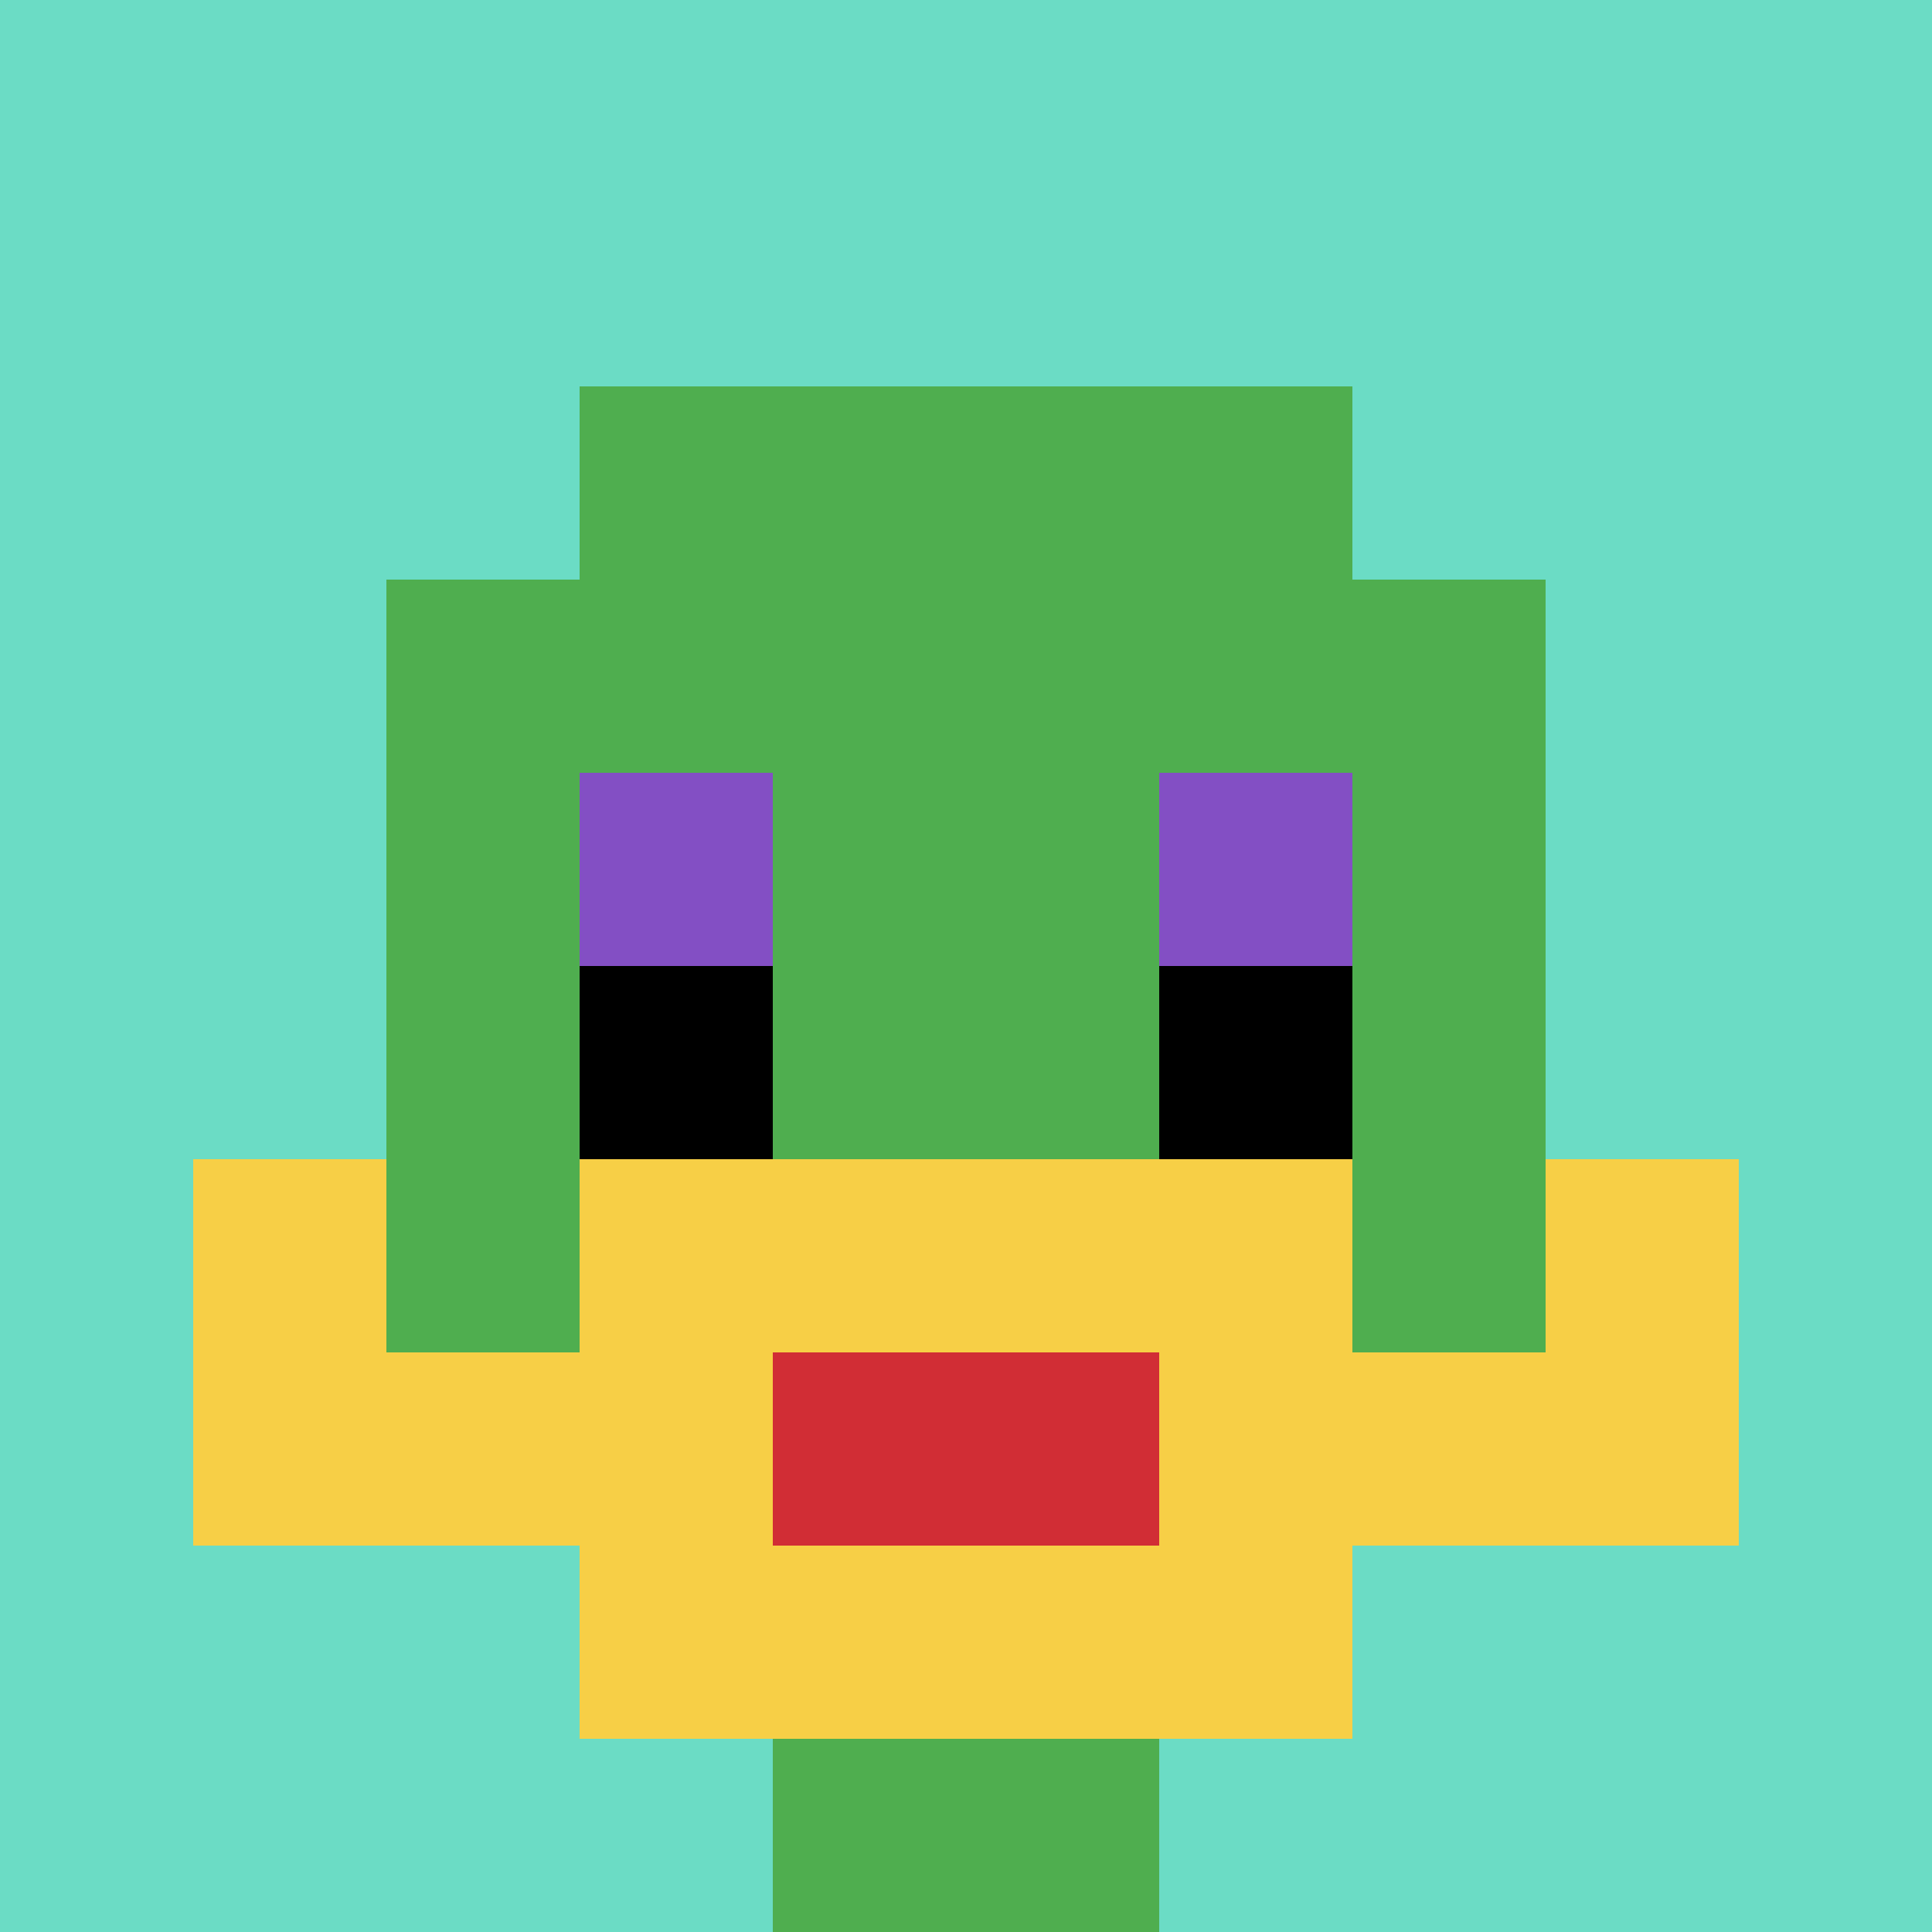
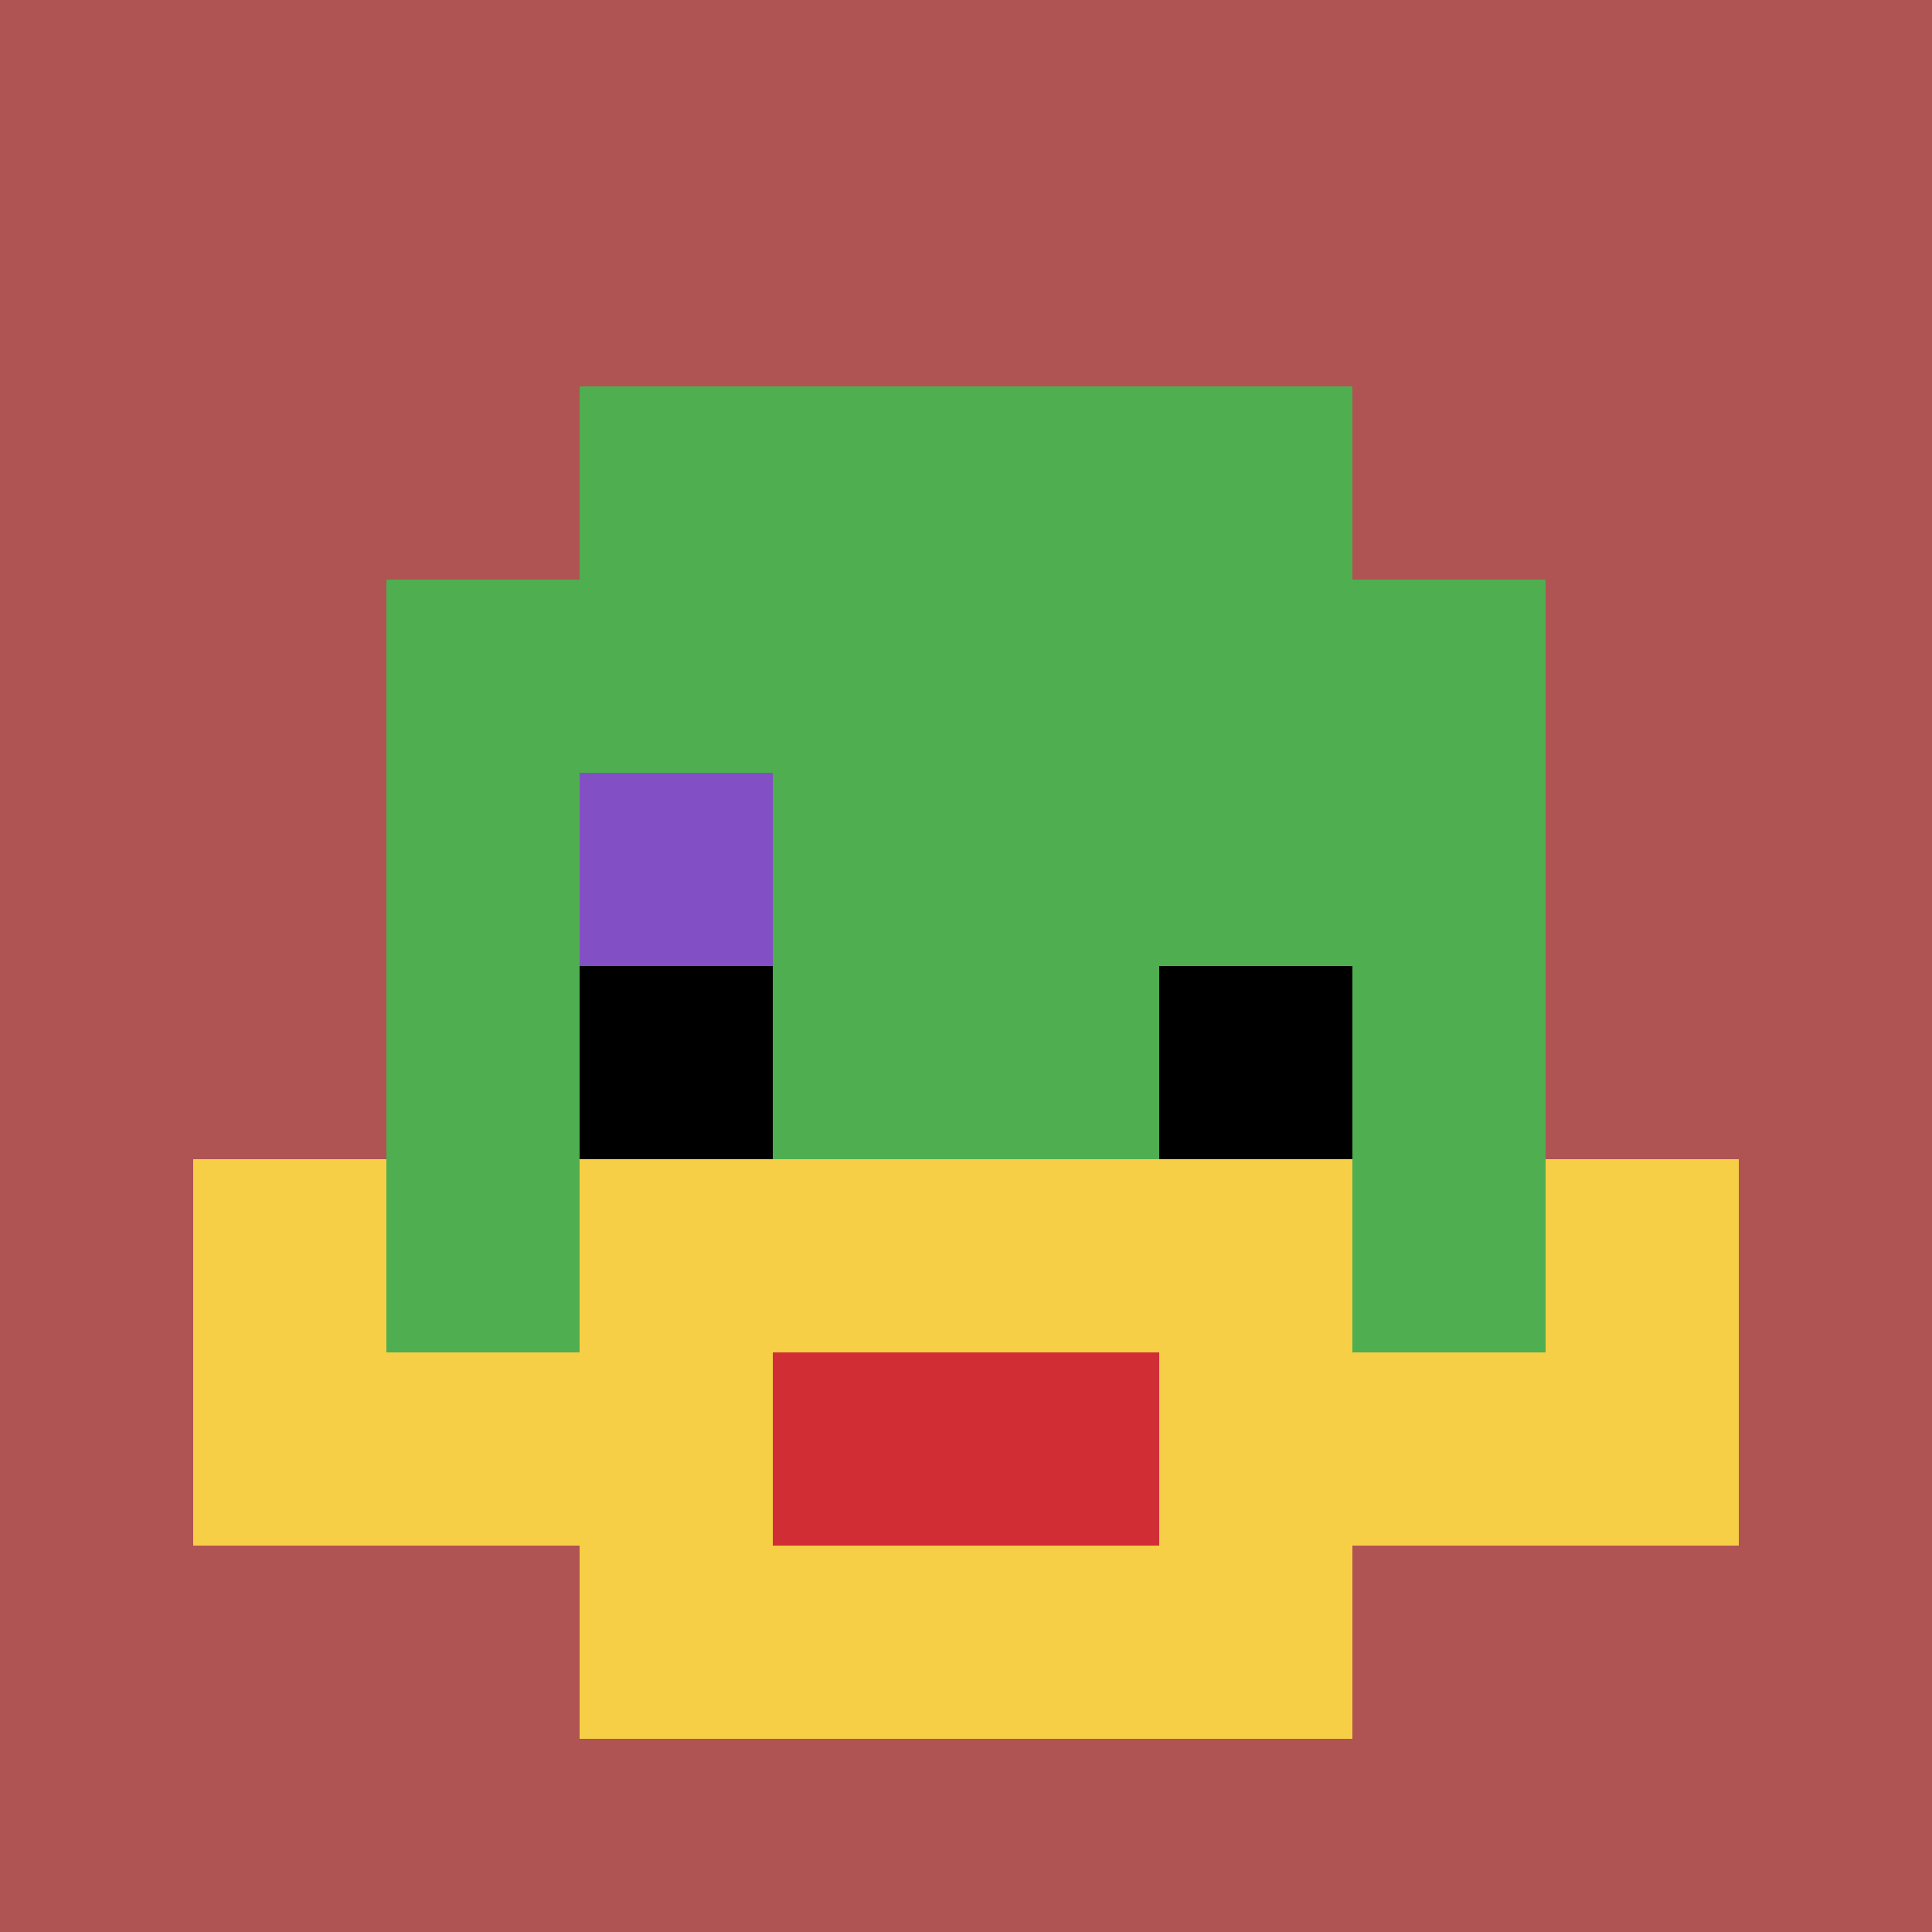
<svg xmlns="http://www.w3.org/2000/svg" version="1.1" width="776" height="776">
  <title>'goose-pfp-109846' by Dmitri Cherniak</title>
  <desc>seed=109846
backgroundColor=#af5353
padding=0
innerPadding=0
timeout=2000
dimension=1
border=false
Save=function(){return n.handleSave()}
frame=50

Rendered at Wed Oct 04 2023 08:55:42 GMT+0800 (中国标准时间)
Generated in &lt;1ms
</desc>
  <defs />
  <rect width="100%" height="100%" fill="#af5353" />
  <g>
    <g id="0-0">
-       <rect x="0" y="0" height="776" width="776" fill="#6BDCC5" />
      <g>
        <rect id="0-0-3-2-4-7" x="232.8" y="155.2" width="310.4" height="543.2" fill="#4FAE4F" />
        <rect id="0-0-2-3-6-5" x="155.2" y="232.8" width="465.6" height="388" fill="#4FAE4F" />
-         <rect id="0-0-4-8-2-2" x="310.4" y="620.8" width="155.2" height="155.2" fill="#4FAE4F" />
        <rect id="0-0-1-7-8-1" x="77.6" y="543.2" width="620.8" height="77.6" fill="#F7CF46" />
        <rect id="0-0-3-6-4-3" x="232.8" y="465.6" width="310.4" height="232.8" fill="#F7CF46" />
        <rect id="0-0-4-7-2-1" x="310.4" y="543.2" width="155.2" height="77.6" fill="#D12D35" />
        <rect id="0-0-1-6-1-2" x="77.6" y="465.6" width="77.6" height="155.2" fill="#F7CF46" />
        <rect id="0-0-8-6-1-2" x="620.8" y="465.6" width="77.6" height="155.2" fill="#F7CF46" />
        <rect id="0-0-3-4-1-1" x="232.8" y="310.4" width="77.6" height="77.6" fill="#834FC4" />
-         <rect id="0-0-6-4-1-1" x="465.6" y="310.4" width="77.6" height="77.6" fill="#834FC4" />
        <rect id="0-0-3-5-1-1" x="232.8" y="388" width="77.6" height="77.6" fill="#000000" />
        <rect id="0-0-6-5-1-1" x="465.6" y="388" width="77.6" height="77.6" fill="#000000" />
      </g>
      <rect x="0" y="0" stroke="white" stroke-width="0" height="776" width="776" fill="none" />
    </g>
  </g>
</svg>